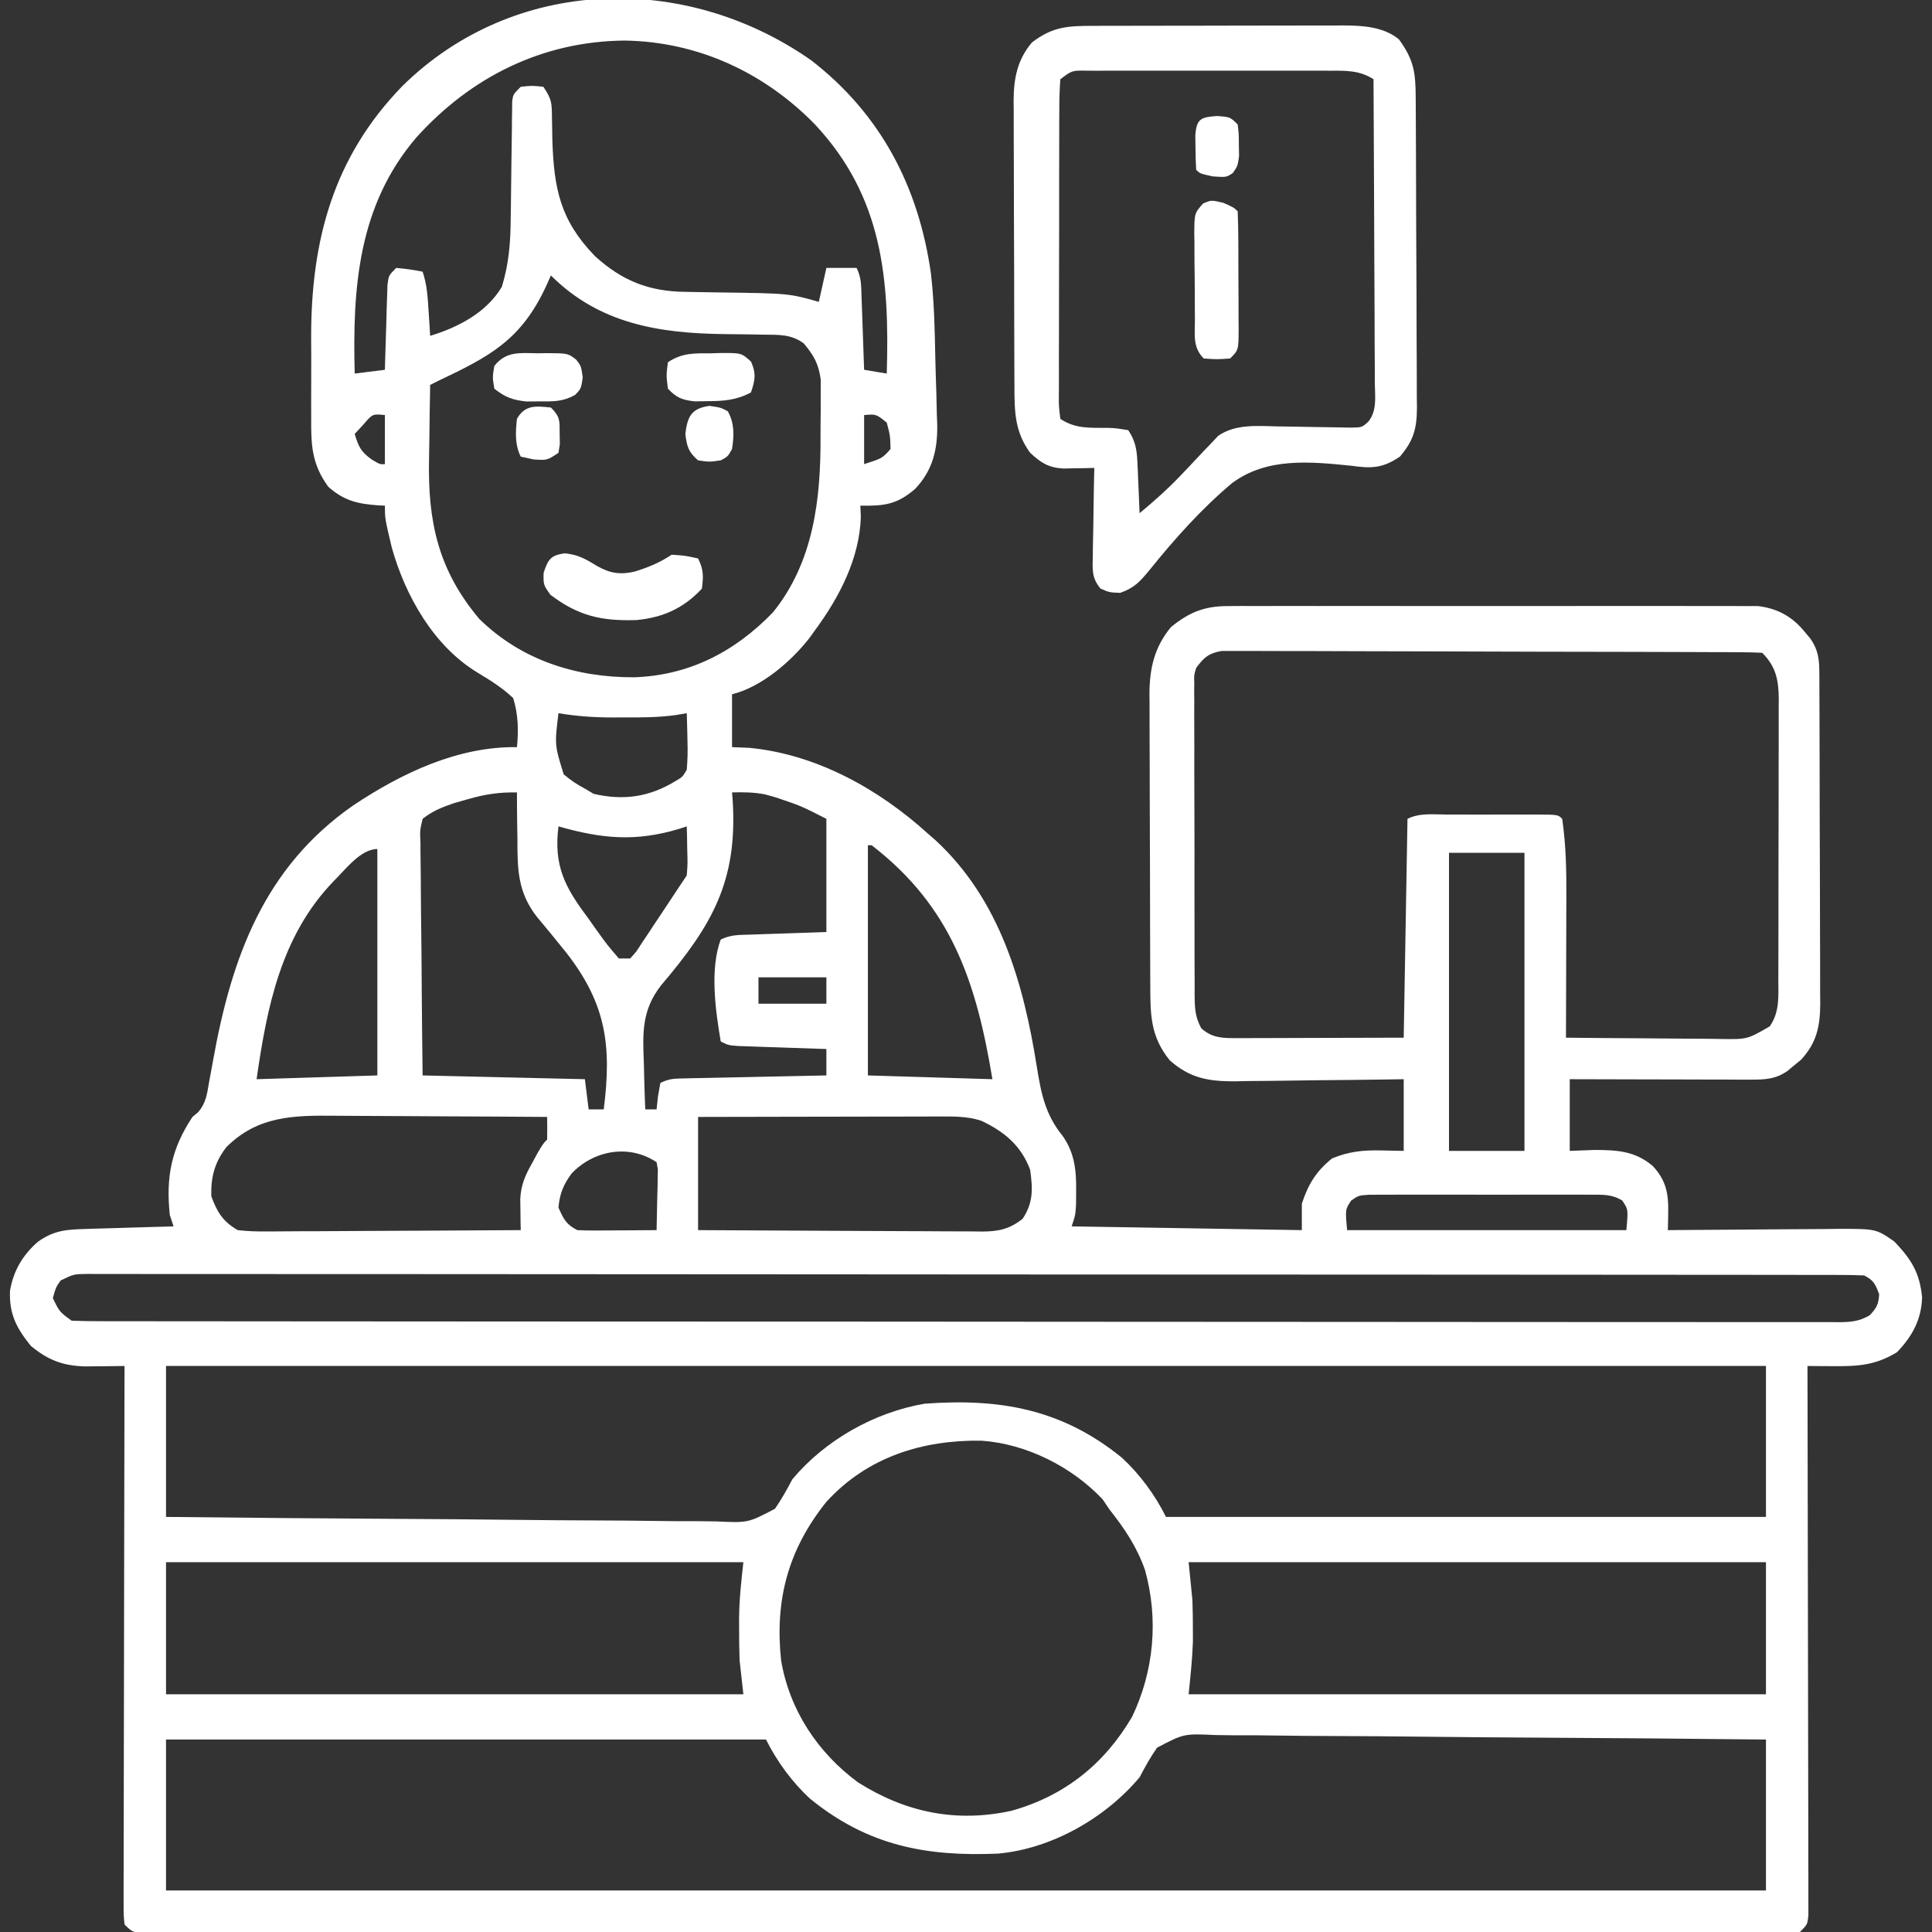
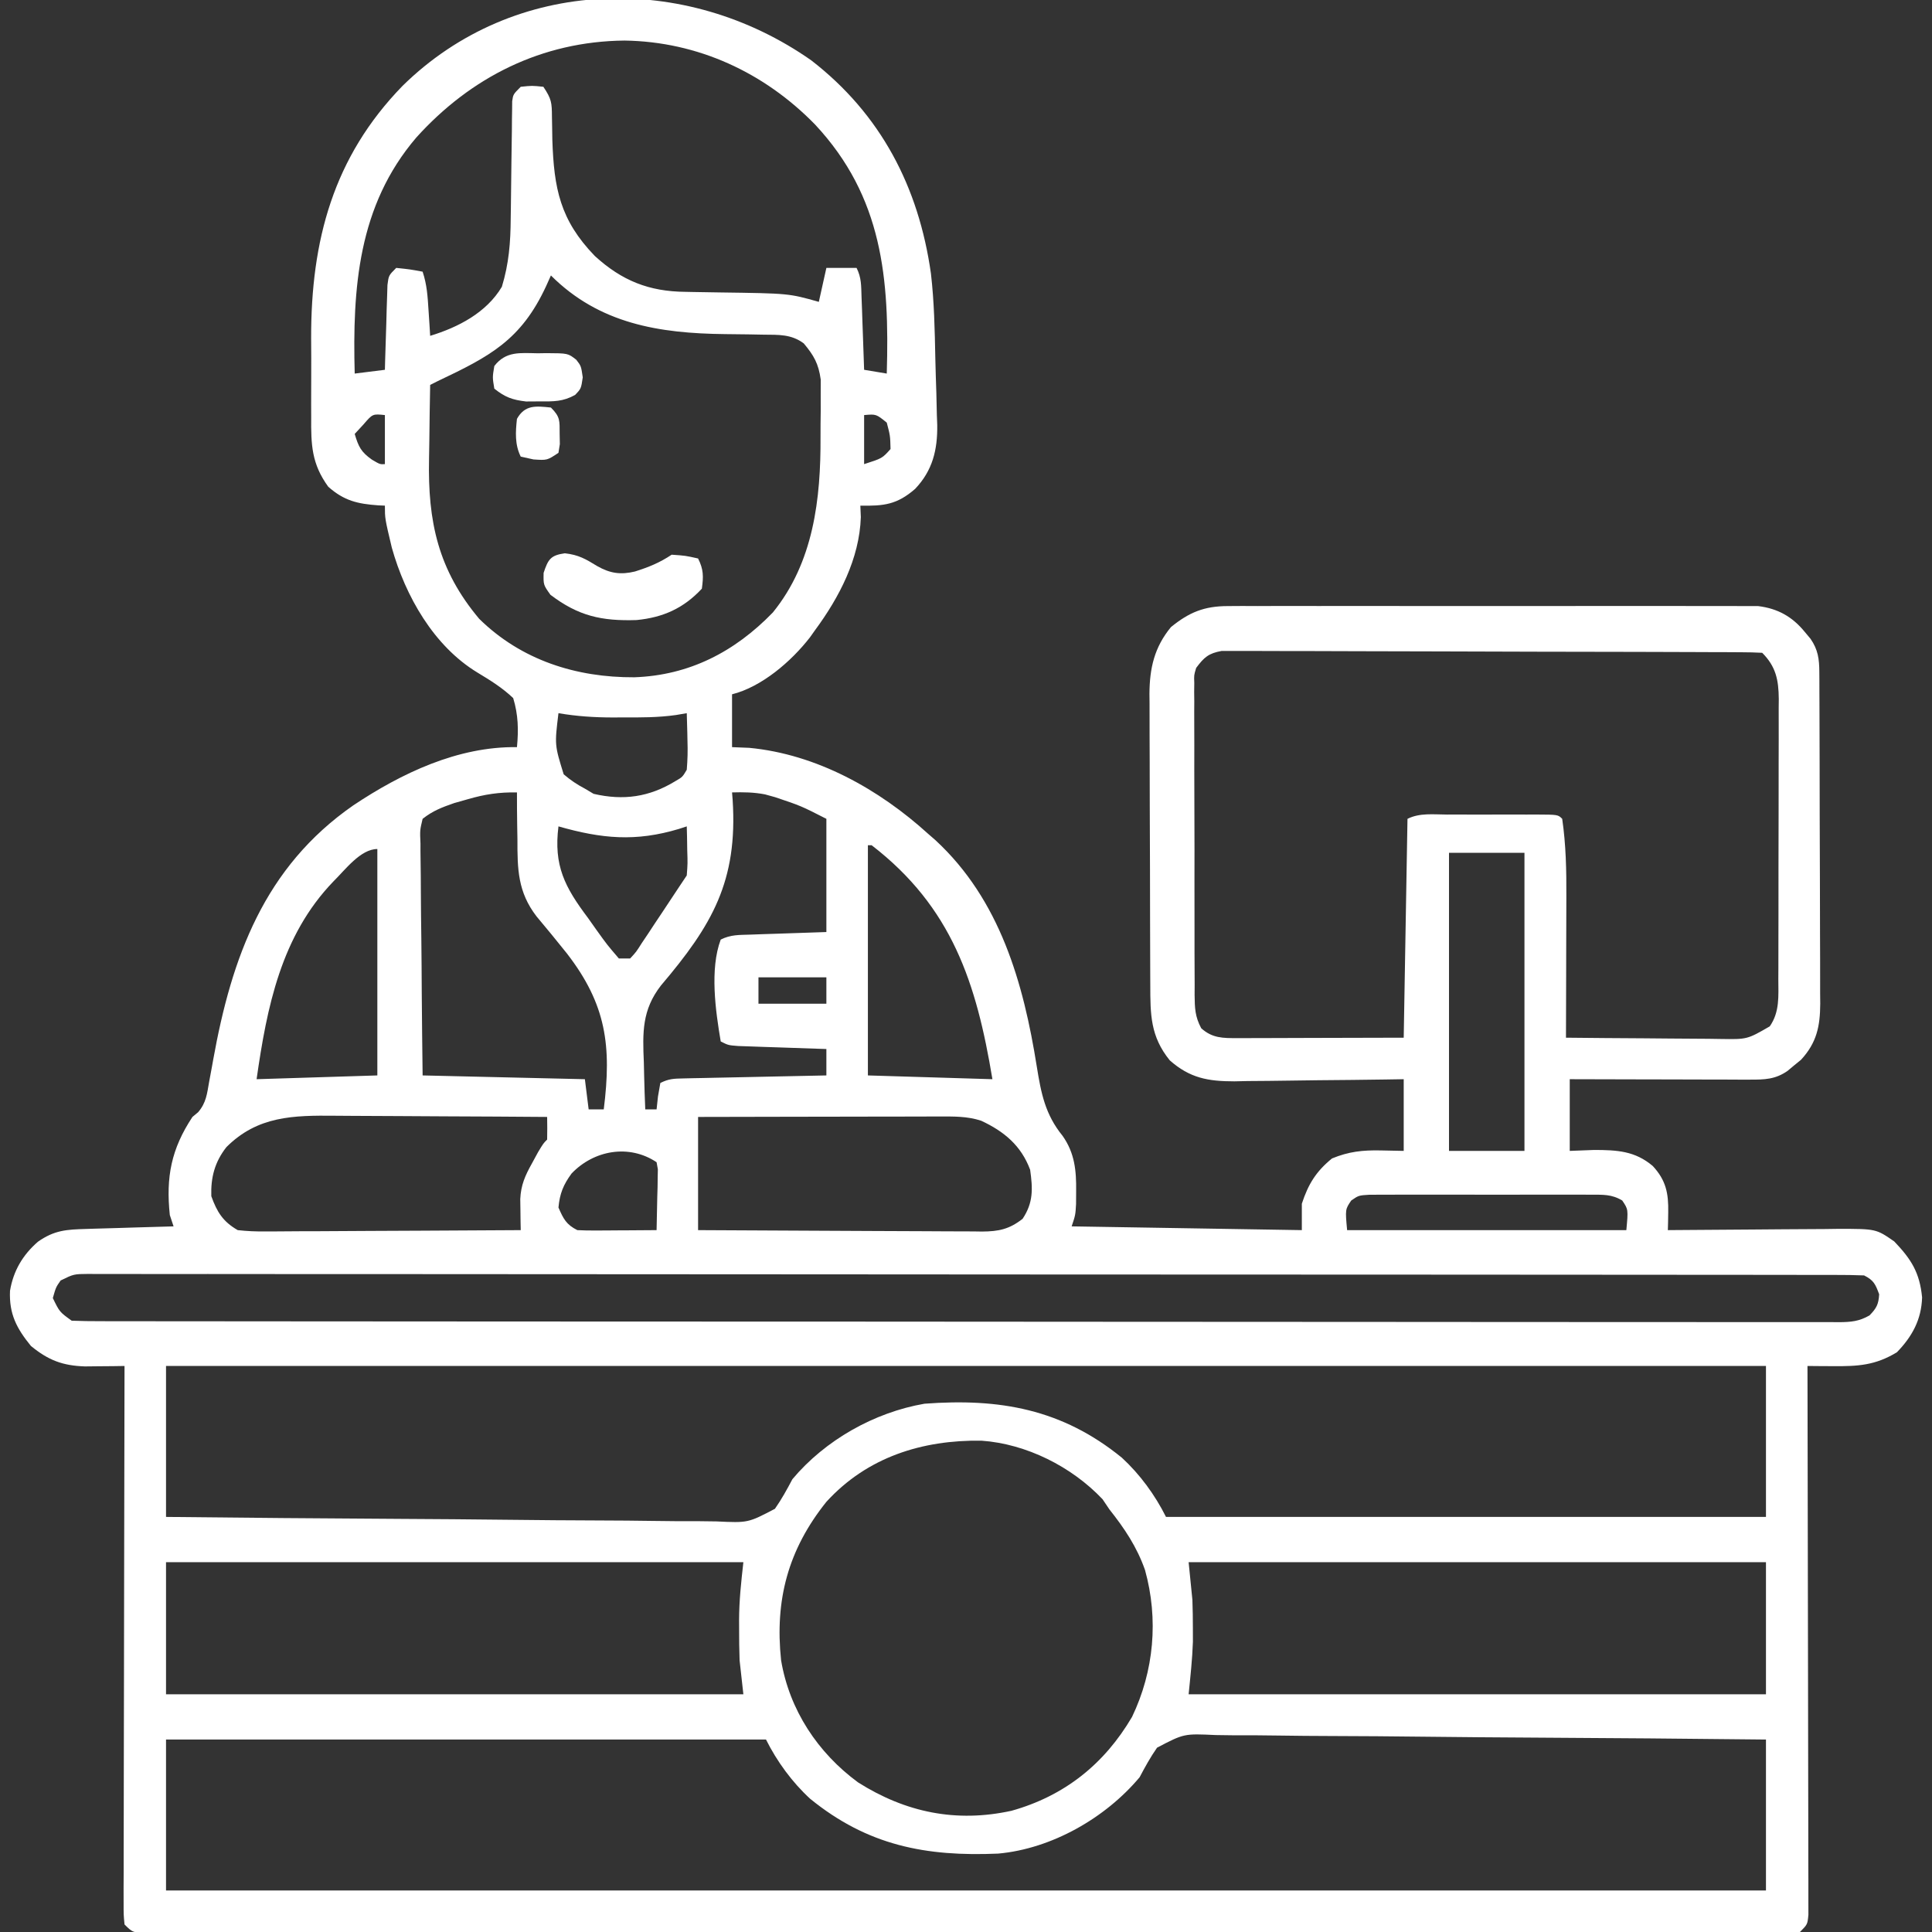
<svg xmlns="http://www.w3.org/2000/svg" width="150" height="150" viewBox="0 0 150 150" fill="none">
  <rect x="0" y="0" width="150" height="150" fill="#333333" stroke="none" />
  <g clip-path="url(#clip0_5004_325)">
    <path d="M62.988 4.687C68.385 8.862 71.326 14.511 72.276 21.228C72.533 23.426 72.575 25.641 72.619 27.852C72.638 28.737 72.668 29.622 72.698 30.507C72.712 31.077 72.725 31.648 72.737 32.218C72.747 32.479 72.757 32.74 72.767 33.008C72.791 34.933 72.407 36.529 71.05 37.957C69.644 39.182 68.615 39.292 66.797 39.258C66.816 39.699 66.816 39.699 66.835 40.15C66.729 43.376 65.16 46.377 63.281 48.925C63.15 49.111 63.018 49.296 62.883 49.486C61.431 51.357 59.135 53.331 56.836 53.906C56.836 55.26 56.836 56.613 56.836 58.008C57.277 58.026 57.718 58.044 58.172 58.062C63.395 58.557 68.248 61.272 72.07 64.746C72.255 64.907 72.44 65.068 72.631 65.234C77.639 69.865 79.461 76.305 80.496 82.807C80.829 84.876 81.147 86.527 82.499 88.186C83.443 89.527 83.571 90.883 83.551 92.486C83.549 92.814 83.547 93.141 83.545 93.478C83.496 94.336 83.496 94.336 83.203 95.215C92.049 95.36 92.049 95.36 101.074 95.507C101.074 94.831 101.074 94.154 101.074 93.457C101.571 91.939 102.176 90.952 103.418 89.941C104.714 89.407 105.794 89.29 107.19 89.319C107.782 89.331 108.374 89.343 108.984 89.355C108.984 87.518 108.984 85.681 108.984 83.789C108.517 83.796 108.05 83.804 107.569 83.812C105.831 83.839 104.092 83.855 102.354 83.869C101.603 83.877 100.851 83.887 100.1 83.899C99.018 83.917 97.936 83.925 96.854 83.932C96.353 83.943 96.353 83.943 95.842 83.955C93.799 83.955 92.378 83.705 90.82 82.324C89.31 80.465 89.311 78.759 89.308 76.471C89.307 76.209 89.305 75.947 89.304 75.677C89.299 74.811 89.297 73.946 89.296 73.081C89.294 72.477 89.293 71.874 89.291 71.271C89.288 70.007 89.286 68.743 89.285 67.479C89.283 65.862 89.276 64.246 89.268 62.629C89.263 61.383 89.261 60.137 89.261 58.892C89.26 58.296 89.257 57.7 89.254 57.104C89.249 56.269 89.249 55.434 89.251 54.599C89.248 54.355 89.246 54.111 89.243 53.86C89.257 51.877 89.62 50.258 90.912 48.688C92.328 47.535 93.499 47.058 95.325 47.056C95.695 47.054 96.064 47.051 96.445 47.049C96.851 47.05 97.257 47.052 97.663 47.054C98.093 47.053 98.523 47.051 98.954 47.049C100.12 47.045 101.285 47.047 102.451 47.05C103.673 47.052 104.894 47.05 106.115 47.048C108.166 47.047 110.217 47.049 112.268 47.053C114.638 47.058 117.007 47.056 119.377 47.051C121.413 47.047 123.449 47.047 125.486 47.049C126.701 47.051 127.916 47.051 129.132 47.048C130.274 47.045 131.417 47.047 132.56 47.052C132.979 47.053 133.397 47.053 133.816 47.051C134.389 47.049 134.962 47.052 135.534 47.056C136.015 47.057 136.015 47.057 136.505 47.057C138.032 47.245 139.165 47.885 140.131 49.072C140.274 49.244 140.418 49.416 140.567 49.594C141.153 50.435 141.248 51.177 141.252 52.171C141.254 52.414 141.255 52.657 141.257 52.907C141.257 53.172 141.258 53.437 141.258 53.711C141.26 53.991 141.261 54.271 141.262 54.56C141.267 55.488 141.269 56.416 141.27 57.345C141.272 57.99 141.274 58.635 141.275 59.279C141.279 60.632 141.28 61.985 141.281 63.338C141.283 65.071 141.29 66.804 141.298 68.536C141.304 69.869 141.305 71.201 141.306 72.533C141.307 73.172 141.309 73.811 141.313 74.45C141.318 75.344 141.317 76.238 141.315 77.132C141.318 77.396 141.321 77.659 141.323 77.931C141.312 79.674 141.055 80.954 139.828 82.284C139.656 82.424 139.484 82.564 139.307 82.708C139.134 82.852 138.962 82.996 138.785 83.144C137.835 83.807 136.997 83.825 135.877 83.822C135.411 83.822 135.411 83.822 134.935 83.822C134.6 83.82 134.265 83.819 133.92 83.817C133.576 83.817 133.233 83.817 132.879 83.816C131.781 83.814 130.682 83.811 129.584 83.807C128.84 83.806 128.096 83.804 127.351 83.803C125.526 83.8 123.7 83.795 121.875 83.789C121.875 85.626 121.875 87.463 121.875 89.355C122.503 89.331 123.132 89.307 123.779 89.282C125.549 89.287 126.937 89.356 128.32 90.527C129.34 91.626 129.549 92.636 129.52 94.114C129.516 94.375 129.512 94.637 129.508 94.907C129.502 95.105 129.497 95.303 129.492 95.507C129.686 95.506 129.881 95.504 130.081 95.502C132.105 95.482 134.13 95.469 136.155 95.459C136.91 95.455 137.665 95.449 138.421 95.441C139.507 95.43 140.594 95.426 141.68 95.422C142.017 95.417 142.354 95.413 142.701 95.408C145.658 95.407 145.658 95.407 147.07 96.386C148.403 97.78 149.043 98.813 149.231 100.726C149.182 102.45 148.458 103.774 147.272 104.992C145.585 106.012 144.255 106.082 142.308 106.068C141.938 106.066 141.568 106.064 141.187 106.062C140.905 106.06 140.623 106.057 140.332 106.054C140.333 106.389 140.333 106.389 140.334 106.73C140.347 112.148 140.356 117.566 140.362 122.984C140.365 125.604 140.369 128.224 140.376 130.844C140.382 133.127 140.386 135.41 140.387 137.694C140.388 138.903 140.39 140.112 140.394 141.322C140.398 142.459 140.399 143.597 140.398 144.734C140.398 145.152 140.4 145.571 140.402 145.989C140.405 146.558 140.404 147.128 140.402 147.697C140.403 148.176 140.403 148.176 140.404 148.665C140.332 149.414 140.332 149.414 139.746 150C139.037 150.057 138.362 150.078 137.653 150.073C137.434 150.074 137.215 150.075 136.989 150.076C136.247 150.078 135.505 150.076 134.763 150.074C134.229 150.075 133.695 150.076 133.161 150.077C131.687 150.079 130.213 150.078 128.739 150.076C127.152 150.075 125.564 150.077 123.977 150.079C120.865 150.081 117.753 150.081 114.642 150.079C112.114 150.078 109.586 150.077 107.058 150.078C106.699 150.078 106.339 150.078 105.969 150.078C105.24 150.079 104.51 150.079 103.781 150.079C97.128 150.081 90.476 150.079 83.823 150.076C77.746 150.073 71.668 150.073 65.591 150.076C58.768 150.079 51.946 150.08 45.123 150.079C44.396 150.078 43.669 150.078 42.942 150.078C42.584 150.078 42.227 150.078 41.858 150.078C39.332 150.077 36.806 150.078 34.279 150.08C31.203 150.081 28.126 150.081 25.049 150.078C23.478 150.076 21.907 150.076 20.335 150.077C18.899 150.079 17.463 150.078 16.026 150.075C15.505 150.074 14.983 150.075 14.462 150.076C13.757 150.078 13.052 150.076 12.347 150.073C12.037 150.076 12.037 150.076 11.722 150.078C10.321 150.067 10.321 150.067 9.668 149.414C9.596 148.665 9.596 148.665 9.597 147.697C9.596 147.149 9.596 147.149 9.595 146.589C9.597 146.182 9.599 145.774 9.601 145.367C9.602 144.94 9.601 144.512 9.601 144.085C9.601 142.923 9.604 141.761 9.608 140.599C9.612 139.385 9.612 138.171 9.613 136.958C9.615 134.659 9.62 132.359 9.626 130.06C9.632 127.443 9.635 124.826 9.638 122.208C9.645 116.824 9.655 111.439 9.668 106.054C9.247 106.06 9.247 106.06 8.818 106.067C8.449 106.07 8.08 106.073 7.701 106.076C7.335 106.08 6.97 106.084 6.594 106.088C4.865 106.031 3.753 105.612 2.399 104.498C1.295 103.142 0.698 102.014 0.777 100.219C1.036 98.667 1.766 97.431 2.948 96.405C4.227 95.507 5.163 95.46 6.696 95.415C6.89 95.409 7.084 95.403 7.283 95.396C7.901 95.377 8.519 95.36 9.137 95.343C9.556 95.33 9.976 95.317 10.395 95.304C11.422 95.273 12.449 95.243 13.476 95.215C13.332 94.779 13.332 94.779 13.184 94.336C12.873 91.386 13.297 89.203 14.941 86.719C15.087 86.597 15.233 86.476 15.384 86.35C16.012 85.615 16.071 84.933 16.239 83.986C16.308 83.614 16.377 83.243 16.448 82.86C16.483 82.665 16.518 82.469 16.554 82.268C17.988 74.314 20.517 67.329 27.431 62.527C31.176 60.029 35.552 57.943 40.137 58.008C40.264 56.66 40.239 55.5 39.844 54.199C38.99 53.388 38.059 52.816 37.058 52.211C33.672 50.153 31.475 46.278 30.422 42.526C29.883 40.26 29.883 40.26 29.883 39.258C29.713 39.25 29.543 39.242 29.368 39.235C27.77 39.119 26.728 38.888 25.488 37.793C24.192 36.013 24.144 34.536 24.161 32.374C24.159 31.888 24.159 31.888 24.157 31.392C24.157 30.706 24.159 30.021 24.163 29.336C24.17 28.302 24.164 27.269 24.156 26.235C24.147 18.683 25.866 12.202 31.256 6.665C39.94 -1.872 53.227 -2.162 62.988 4.687ZM32.317 10.683C27.793 15.978 27.364 22.374 27.539 29.004C28.312 28.907 29.086 28.81 29.883 28.711C29.891 28.382 29.891 28.382 29.9 28.048C29.928 27.06 29.96 26.073 29.993 25.085C30.002 24.741 30.011 24.396 30.02 24.041C30.037 23.549 30.037 23.549 30.054 23.046C30.064 22.742 30.073 22.438 30.082 22.125C30.176 21.386 30.176 21.386 30.762 20.8C31.824 20.91 31.824 20.91 32.812 21.093C33.151 22.109 33.202 23.01 33.27 24.078C33.307 24.637 33.307 24.637 33.345 25.208C33.362 25.494 33.38 25.779 33.398 26.074C35.575 25.412 37.767 24.277 38.965 22.265C39.512 20.469 39.64 18.829 39.651 16.958C39.656 16.683 39.66 16.408 39.664 16.125C39.682 14.957 39.694 13.789 39.706 12.622C39.716 11.766 39.73 10.91 39.743 10.055C39.745 9.789 39.746 9.524 39.748 9.251C39.754 8.884 39.754 8.884 39.76 8.51C39.762 8.294 39.764 8.079 39.766 7.857C39.844 7.324 39.844 7.324 40.43 6.738C41.309 6.646 41.309 6.646 42.187 6.738C42.822 7.689 42.846 7.964 42.853 9.063C42.861 9.491 42.861 9.491 42.869 9.927C42.874 10.228 42.878 10.529 42.883 10.84C43.007 14.623 43.478 17.078 46.18 19.873C48.277 21.788 50.381 22.637 53.234 22.659C53.447 22.663 53.659 22.668 53.878 22.672C54.553 22.686 55.227 22.696 55.902 22.705C61.243 22.778 61.243 22.778 63.574 23.437C63.767 22.567 63.961 21.697 64.16 20.8C64.933 20.8 65.707 20.8 66.504 20.8C66.889 21.57 66.859 22.185 66.889 23.046C66.908 23.539 66.908 23.539 66.927 24.041C66.938 24.386 66.95 24.73 66.962 25.085C66.974 25.432 66.987 25.779 67 26.136C67.031 26.994 67.061 27.852 67.09 28.711C67.96 28.856 67.96 28.856 68.848 29.004C69.066 21.653 68.54 15.298 63.281 9.668C59.339 5.625 54.169 3.229 48.486 3.149C42.084 3.21 36.553 5.983 32.317 10.683ZM42.773 21.386C42.649 21.662 42.525 21.938 42.397 22.222C40.454 26.409 38.035 27.668 33.984 29.59C33.791 29.686 33.598 29.783 33.398 29.883C33.369 31.315 33.348 32.747 33.334 34.179C33.328 34.665 33.32 35.151 33.31 35.636C33.21 40.504 34.015 44.247 37.207 48.047C40.477 51.26 44.745 52.608 49.245 52.584C53.51 52.436 57.041 50.612 60.004 47.552C63.165 43.663 63.733 38.739 63.705 33.91C63.702 33.244 63.711 32.579 63.72 31.913C63.721 31.483 63.72 31.054 63.719 30.624C63.72 30.242 63.721 29.86 63.721 29.466C63.548 28.233 63.197 27.61 62.402 26.66C61.426 25.938 60.462 25.996 59.273 25.983C58.882 25.976 58.491 25.969 58.099 25.961C57.491 25.953 56.882 25.946 56.274 25.94C51.173 25.884 46.524 25.137 42.773 21.386ZM28.216 32.959C27.993 33.2 27.769 33.442 27.539 33.691C27.832 34.675 28.023 35.084 28.876 35.687C29.501 36.056 29.501 36.056 29.883 36.035C29.883 34.778 29.883 33.521 29.883 32.226C28.932 32.127 28.932 32.127 28.216 32.959ZM67.09 32.226C67.09 33.483 67.09 34.74 67.09 36.035C68.497 35.584 68.497 35.584 69.141 34.863C69.115 33.829 69.115 33.829 68.848 32.812C68.023 32.145 68.023 32.145 67.09 32.226ZM92.871 51.855C92.699 52.421 92.699 52.421 92.724 53.023C92.721 53.252 92.718 53.481 92.715 53.717C92.718 53.966 92.721 54.215 92.724 54.471C92.722 54.735 92.721 54.999 92.719 55.271C92.716 56.144 92.72 57.016 92.726 57.889C92.726 58.495 92.725 59.101 92.724 59.708C92.724 60.978 92.728 62.249 92.734 63.52C92.743 65.15 92.742 66.779 92.738 68.408C92.736 69.66 92.738 70.913 92.742 72.165C92.743 72.766 92.743 73.367 92.742 73.967C92.741 74.807 92.746 75.646 92.753 76.486C92.751 76.734 92.75 76.983 92.749 77.239C92.761 78.257 92.777 78.925 93.263 79.832C94.119 80.607 94.946 80.602 96.046 80.599C96.483 80.599 96.483 80.599 96.929 80.599C97.388 80.597 97.388 80.597 97.855 80.595C98.136 80.594 98.418 80.594 98.707 80.594C99.759 80.592 100.81 80.588 101.861 80.584C105.387 80.575 105.387 80.575 108.984 80.566C109.081 74.959 109.178 69.351 109.277 63.574C110.235 63.095 111.293 63.239 112.345 63.242C112.714 63.242 112.714 63.242 113.09 63.241C113.609 63.241 114.128 63.242 114.648 63.243C115.446 63.244 116.244 63.243 117.042 63.241C117.545 63.241 118.049 63.242 118.553 63.242C118.913 63.241 118.913 63.241 119.28 63.24C120.962 63.247 120.962 63.247 121.289 63.574C121.582 65.592 121.621 67.572 121.611 69.608C121.61 69.923 121.61 70.238 121.609 70.563C121.608 71.559 121.604 72.556 121.6 73.553C121.599 74.233 121.597 74.912 121.596 75.592C121.593 77.25 121.588 78.908 121.582 80.566C123.6 80.588 125.617 80.604 127.635 80.614C128.321 80.619 129.007 80.625 129.694 80.632C130.68 80.643 131.667 80.648 132.654 80.652C133.114 80.659 133.114 80.659 133.583 80.666C135.654 80.698 135.654 80.698 137.402 79.687C138.187 78.567 138.073 77.324 138.069 76.012C138.07 75.76 138.072 75.508 138.073 75.248C138.077 74.415 138.077 73.582 138.076 72.749C138.077 72.169 138.079 71.59 138.08 71.01C138.082 69.796 138.082 68.582 138.081 67.367C138.079 65.811 138.084 64.256 138.091 62.7C138.095 61.503 138.095 60.306 138.094 59.11C138.095 58.536 138.096 57.963 138.099 57.389C138.103 56.587 138.101 55.785 138.097 54.982C138.1 54.746 138.102 54.509 138.104 54.265C138.09 52.788 137.882 51.749 136.816 50.683C136.267 50.653 135.716 50.642 135.165 50.64C134.627 50.637 134.627 50.637 134.078 50.634C133.677 50.633 133.276 50.632 132.875 50.631C132.456 50.63 132.036 50.628 131.617 50.626C130.474 50.62 129.331 50.617 128.188 50.615C127.474 50.614 126.761 50.612 126.047 50.61C123.817 50.604 121.586 50.6 119.355 50.598C116.777 50.595 114.199 50.587 111.621 50.575C109.63 50.566 107.639 50.562 105.649 50.561C104.459 50.56 103.269 50.558 102.079 50.55C100.96 50.544 99.841 50.542 98.721 50.545C98.31 50.545 97.899 50.544 97.488 50.54C96.927 50.535 96.367 50.537 95.806 50.54C95.335 50.539 95.335 50.539 94.854 50.538C93.832 50.721 93.487 51.03 92.871 51.855ZM43.359 55.371C43.058 57.836 43.058 57.836 43.764 60.115C44.291 60.569 44.797 60.907 45.41 61.23C45.634 61.363 45.857 61.496 46.088 61.633C48.4 62.171 50.41 61.887 52.441 60.644C52.985 60.33 52.985 60.33 53.32 59.765C53.384 58.989 53.403 58.286 53.375 57.513C53.371 57.307 53.367 57.102 53.363 56.89C53.353 56.383 53.337 55.877 53.32 55.371C53.042 55.418 52.764 55.466 52.478 55.515C51.099 55.711 49.73 55.707 48.34 55.7C48.087 55.702 47.834 55.703 47.573 55.704C46.137 55.702 44.775 55.613 43.359 55.371ZM36.31 62.054C35.962 62.153 35.614 62.251 35.256 62.353C34.3 62.687 33.606 62.947 32.812 63.574C32.599 64.463 32.599 64.463 32.646 65.502C32.646 65.697 32.646 65.891 32.645 66.092C32.647 66.734 32.658 67.376 32.669 68.018C32.672 68.463 32.674 68.909 32.676 69.354C32.681 70.526 32.696 71.698 32.712 72.869C32.73 74.275 32.736 75.682 32.745 77.088C32.759 79.224 32.787 81.36 32.812 83.496C36.97 83.593 41.127 83.689 45.41 83.789C45.555 84.949 45.555 84.949 45.703 86.132C46.09 86.132 46.477 86.132 46.875 86.132C47.492 81.217 47.082 77.988 44.009 74.019C43.233 73.052 42.451 72.089 41.651 71.141C40.202 69.253 40.168 67.493 40.173 65.167C40.167 64.816 40.161 64.464 40.155 64.102C40.141 63.242 40.135 62.383 40.137 61.523C38.754 61.499 37.642 61.667 36.31 62.054ZM56.836 61.523C56.852 61.719 56.867 61.914 56.883 62.115C57.283 68.403 55.301 71.823 51.315 76.515C49.842 78.417 49.887 80.147 49.988 82.489C49.996 82.84 50.004 83.192 50.012 83.554C50.032 84.414 50.061 85.273 50.098 86.132C50.388 86.132 50.678 86.132 50.977 86.132C51.013 85.8 51.049 85.468 51.086 85.125C51.147 84.781 51.207 84.437 51.269 84.082C51.932 83.751 52.316 83.744 53.051 83.729C53.298 83.723 53.544 83.717 53.798 83.711C54.064 83.706 54.33 83.701 54.604 83.696C54.877 83.69 55.149 83.684 55.429 83.678C56.301 83.658 57.173 83.641 58.044 83.624C58.635 83.611 59.225 83.599 59.815 83.586C61.263 83.554 62.712 83.525 64.16 83.496C64.16 82.819 64.16 82.142 64.16 81.445C63.819 81.434 63.819 81.434 63.47 81.423C62.443 81.389 61.415 81.353 60.388 81.317C60.03 81.305 59.671 81.294 59.302 81.282C58.96 81.27 58.618 81.257 58.266 81.245C57.95 81.234 57.634 81.223 57.309 81.212C56.543 81.152 56.543 81.152 55.957 80.859C55.554 78.484 55.096 75.243 55.957 72.949C56.743 72.556 57.388 72.593 58.266 72.563C58.728 72.546 58.728 72.546 59.199 72.529C59.592 72.517 59.984 72.504 60.388 72.491C61.633 72.449 62.878 72.407 64.16 72.363C64.16 69.463 64.16 66.562 64.16 63.574C62.184 62.566 62.184 62.566 60.168 61.889C59.911 61.818 59.653 61.747 59.388 61.674C58.521 61.509 57.716 61.497 56.836 61.523ZM43.359 64.16C42.978 67.204 43.843 68.865 45.648 71.264C45.864 71.57 46.081 71.875 46.303 72.19C47.128 73.341 47.128 73.341 48.047 74.414C48.337 74.414 48.627 74.414 48.926 74.414C49.396 73.906 49.396 73.906 49.824 73.227C50.074 72.856 50.074 72.856 50.328 72.478C50.5 72.216 50.672 71.955 50.848 71.686C51.108 71.298 51.108 71.298 51.372 70.903C51.829 70.22 52.282 69.534 52.734 68.847C52.928 68.557 53.121 68.267 53.32 67.969C53.391 67.03 53.391 67.03 53.357 66.009C53.352 65.664 53.346 65.318 53.341 64.962C53.334 64.697 53.327 64.433 53.32 64.16C53.125 64.223 52.93 64.287 52.729 64.352C49.354 65.371 46.721 65.119 43.359 64.16ZM67.383 65.625C67.383 71.522 67.383 77.42 67.383 83.496C72.168 83.641 72.168 83.641 77.051 83.789C75.815 76.329 73.914 70.431 67.676 65.625C67.579 65.625 67.482 65.625 67.383 65.625ZM25.884 68.436C21.82 72.651 20.72 78.203 19.922 83.789C23.015 83.692 26.109 83.595 29.297 83.496C29.297 77.695 29.297 71.894 29.297 65.918C27.99 65.918 26.798 67.539 25.884 68.436ZM112.5 66.211C112.5 73.848 112.5 81.486 112.5 89.355C114.434 89.355 116.367 89.355 118.359 89.355C118.359 81.718 118.359 74.08 118.359 66.211C116.426 66.211 114.492 66.211 112.5 66.211ZM58.887 75.879C58.887 76.555 58.887 77.232 58.887 77.929C60.627 77.929 62.367 77.929 64.16 77.929C64.16 77.253 64.16 76.576 64.16 75.879C62.42 75.879 60.68 75.879 58.887 75.879ZM17.578 89.062C16.671 90.219 16.358 91.414 16.406 92.871C16.851 94.112 17.316 94.849 18.457 95.507C19.199 95.588 19.866 95.619 20.607 95.607C20.929 95.608 20.929 95.608 21.257 95.608C21.964 95.607 22.671 95.6 23.378 95.593C23.869 95.592 24.36 95.591 24.851 95.59C26.142 95.586 27.432 95.578 28.723 95.568C30.041 95.559 31.358 95.555 32.676 95.55C35.261 95.541 37.845 95.526 40.43 95.507C40.425 95.287 40.421 95.067 40.416 94.84C40.413 94.551 40.41 94.261 40.406 93.963C40.402 93.677 40.398 93.39 40.393 93.095C40.442 92.02 40.767 91.277 41.29 90.344C41.45 90.05 41.61 89.756 41.774 89.454C42.187 88.769 42.187 88.769 42.48 88.476C42.492 87.89 42.493 87.304 42.48 86.719C39.852 86.698 37.224 86.682 34.595 86.673C33.375 86.668 32.154 86.662 30.933 86.652C29.754 86.642 28.574 86.637 27.394 86.635C26.946 86.633 26.498 86.63 26.049 86.626C22.766 86.592 20 86.641 17.578 89.062ZM54.199 86.719C54.199 89.619 54.199 92.519 54.199 95.507C57.268 95.527 60.337 95.543 63.405 95.553C64.83 95.558 66.255 95.564 67.68 95.574C69.056 95.583 70.431 95.589 71.806 95.591C72.331 95.593 72.855 95.596 73.38 95.6C74.115 95.607 74.85 95.608 75.585 95.607C75.802 95.611 76.018 95.614 76.241 95.617C77.541 95.609 78.365 95.436 79.394 94.629C80.233 93.371 80.188 92.295 79.98 90.82C79.283 88.945 77.957 87.839 76.172 87.011C75.1 86.662 74.079 86.683 72.957 86.685C72.754 86.685 72.551 86.685 72.342 86.685C71.673 86.685 71.004 86.688 70.335 86.69C69.871 86.69 69.406 86.691 68.941 86.691C67.72 86.692 66.498 86.695 65.277 86.698C64.03 86.701 62.783 86.703 61.536 86.704C59.09 86.707 56.645 86.712 54.199 86.719ZM44.376 91.112C43.735 91.986 43.459 92.671 43.359 93.75C43.74 94.627 43.964 95.078 44.824 95.507C45.291 95.532 45.759 95.539 46.227 95.536C46.641 95.535 46.641 95.535 47.063 95.533C47.351 95.531 47.64 95.528 47.937 95.526C48.373 95.524 48.373 95.524 48.818 95.522C49.538 95.518 50.257 95.513 50.977 95.507C51 94.641 51.018 93.774 51.031 92.907C51.039 92.661 51.046 92.414 51.054 92.16C51.057 91.924 51.059 91.688 51.062 91.445C51.067 91.227 51.072 91.009 51.076 90.785C51.043 90.603 51.01 90.421 50.977 90.234C48.833 88.805 46.102 89.301 44.376 91.112ZM104.91 93.207C104.441 93.897 104.441 93.897 104.59 95.507C111.744 95.507 118.898 95.507 126.269 95.507C126.418 93.897 126.418 93.897 125.95 93.207C125.119 92.708 124.441 92.759 123.476 92.757C123.283 92.755 123.09 92.754 122.891 92.752C122.253 92.749 121.616 92.751 120.978 92.754C120.534 92.754 120.091 92.753 119.648 92.751C118.719 92.75 117.79 92.752 116.861 92.756C115.67 92.761 114.479 92.758 113.288 92.753C112.372 92.75 111.457 92.751 110.542 92.753C110.103 92.754 109.663 92.753 109.224 92.751C108.61 92.749 107.997 92.752 107.383 92.757C107.034 92.758 106.685 92.758 106.325 92.759C105.484 92.811 105.484 92.811 104.91 93.207ZM4.709 99.415C4.341 99.94 4.341 99.94 4.101 100.781C4.625 101.86 4.625 101.86 5.566 102.539C6.315 102.568 7.055 102.579 7.804 102.577C8.156 102.578 8.156 102.578 8.515 102.579C9.311 102.581 10.106 102.58 10.901 102.58C11.473 102.581 12.046 102.582 12.618 102.583C14.198 102.585 15.778 102.585 17.357 102.586C19.058 102.586 20.76 102.588 22.461 102.59C26.183 102.594 29.906 102.596 33.629 102.597C35.951 102.598 38.274 102.599 40.596 102.601C47.021 102.604 53.447 102.607 59.872 102.608C60.288 102.608 60.703 102.608 61.119 102.609C61.535 102.609 61.952 102.609 62.369 102.609C63.205 102.609 64.041 102.609 64.877 102.609C65.084 102.609 65.291 102.609 65.505 102.609C72.228 102.61 78.951 102.615 85.674 102.622C92.779 102.629 99.883 102.633 106.987 102.633C110.861 102.634 114.736 102.635 118.61 102.641C121.908 102.645 125.206 102.647 128.505 102.644C130.189 102.643 131.873 102.643 133.557 102.647C135.097 102.651 136.637 102.651 138.177 102.647C138.736 102.647 139.294 102.648 139.853 102.65C140.609 102.653 141.366 102.651 142.122 102.648C142.342 102.65 142.561 102.652 142.788 102.654C143.712 102.645 144.338 102.593 145.148 102.128C145.694 101.569 145.851 101.268 145.898 100.488C145.608 99.707 145.48 99.4 144.726 99.023C143.975 98.994 143.231 98.983 142.479 98.985C142.243 98.984 142.007 98.983 141.764 98.983C140.965 98.981 140.167 98.982 139.368 98.982C138.793 98.981 138.218 98.98 137.642 98.979C136.055 98.977 134.469 98.977 132.882 98.976C131.173 98.976 129.464 98.974 127.755 98.972C124.015 98.968 120.276 98.966 116.536 98.965C114.203 98.964 111.87 98.962 109.538 98.961C103.084 98.958 96.63 98.954 90.177 98.954C89.759 98.954 89.342 98.953 88.924 98.953C88.506 98.953 88.087 98.953 87.669 98.953C86.829 98.953 85.989 98.953 85.15 98.953C84.942 98.953 84.733 98.953 84.519 98.953C77.765 98.952 71.012 98.947 64.258 98.94C57.122 98.933 49.986 98.929 42.85 98.928C38.958 98.928 35.066 98.927 31.174 98.921C27.862 98.917 24.549 98.915 21.236 98.918C19.544 98.919 17.852 98.918 16.16 98.914C14.614 98.911 13.067 98.911 11.52 98.915C10.959 98.915 10.398 98.914 9.836 98.912C9.077 98.909 8.317 98.911 7.558 98.914C7.226 98.911 7.226 98.911 6.887 98.907C5.728 98.916 5.728 98.916 4.709 99.415ZM12.89 106.054C12.89 109.922 12.89 113.789 12.89 117.773C18.929 117.839 24.966 117.893 31.005 117.925C33.809 117.94 36.612 117.961 39.416 117.994C41.86 118.023 44.303 118.042 46.748 118.049C48.041 118.053 49.335 118.062 50.629 118.083C51.848 118.103 53.066 118.109 54.284 118.105C54.731 118.105 55.177 118.111 55.624 118.122C58.077 118.238 58.077 118.238 60.166 117.142C60.687 116.398 61.098 115.644 61.523 114.843C64.067 111.811 67.87 109.659 71.777 108.984C77.608 108.548 82.454 109.393 87.103 113.177C88.503 114.466 89.676 116.071 90.527 117.773C105.899 117.773 121.271 117.773 137.109 117.773C137.109 113.906 137.109 110.039 137.109 106.054C96.117 106.054 55.125 106.054 12.89 106.054ZM64.16 116.601C61.184 120.314 60.148 124.231 60.644 128.906C61.291 132.758 63.486 136.081 66.619 138.384C70.313 140.721 74.239 141.528 78.534 140.588C82.644 139.438 85.744 136.961 87.891 133.3C89.598 129.742 89.96 125.712 88.898 121.893C88.266 120.097 87.309 118.67 86.133 117.187C85.957 116.927 85.782 116.668 85.602 116.4C83.206 113.868 79.685 112.098 76.198 111.854C71.604 111.786 67.328 113.129 64.16 116.601ZM12.89 121.289C12.89 124.673 12.89 128.056 12.89 131.543C27.683 131.543 42.474 131.543 57.715 131.543C57.618 130.673 57.521 129.802 57.422 128.906C57.396 128.073 57.38 127.248 57.385 126.416C57.384 126.212 57.383 126.009 57.382 125.799C57.385 124.258 57.542 122.84 57.715 121.289C42.923 121.289 28.131 121.289 12.89 121.289ZM92.285 121.289C92.382 122.256 92.478 123.222 92.578 124.218C92.603 124.951 92.616 125.683 92.615 126.416C92.615 126.763 92.616 127.111 92.617 127.469C92.571 128.83 92.421 130.187 92.285 131.543C107.077 131.543 121.869 131.543 137.109 131.543C137.109 128.159 137.109 124.775 137.109 121.289C122.317 121.289 107.525 121.289 92.285 121.289ZM12.89 135.058C12.89 138.925 12.89 142.793 12.89 146.777C53.883 146.777 94.875 146.777 137.109 146.777C137.109 142.91 137.109 139.043 137.109 135.058C131.071 134.992 125.033 134.938 118.995 134.907C116.191 134.891 113.388 134.871 110.584 134.837C108.14 134.808 105.696 134.789 103.252 134.783C101.958 134.779 100.665 134.77 99.371 134.749C98.152 134.729 96.934 134.723 95.716 134.727C95.269 134.726 94.823 134.72 94.376 134.709C91.923 134.594 91.923 134.594 89.834 135.689C89.313 136.433 88.902 137.187 88.477 137.988C85.824 141.151 81.65 143.54 77.496 143.913C71.891 144.155 67.368 143.293 62.897 139.654C61.497 138.366 60.324 136.761 59.473 135.058C44.1 135.058 28.728 135.058 12.89 135.058Z" fill="white" />
-     <path d="M84.869 2.008C85.207 2.007 85.207 2.007 85.552 2.005C86.297 2.002 87.042 2.002 87.786 2.002C88.305 2.001 88.824 2 89.343 1.999C90.431 1.997 91.519 1.996 92.606 1.996C93.997 1.997 95.388 1.993 96.779 1.987C97.851 1.984 98.923 1.984 99.995 1.984C100.508 1.983 101.02 1.982 101.533 1.98C102.252 1.977 102.97 1.978 103.689 1.98C104.004 1.977 104.004 1.977 104.325 1.975C105.812 1.984 107.426 2.076 108.616 3.058C109.799 4.69 109.909 5.668 109.915 7.655C109.917 7.932 109.919 8.209 109.921 8.495C109.927 9.415 109.93 10.336 109.933 11.256C109.934 11.57 109.935 11.884 109.937 12.208C109.943 13.87 109.947 15.533 109.95 17.195C109.953 18.912 109.963 20.63 109.975 22.347C109.982 23.667 109.985 24.987 109.986 26.307C109.987 26.94 109.991 27.573 109.996 28.206C110.003 29.093 110.003 29.979 110.001 30.866C110.005 31.127 110.008 31.388 110.012 31.657C109.999 33.258 109.769 34.186 108.691 35.449C107.349 36.36 106.482 36.385 104.902 36.159C101.708 35.837 98.351 35.498 95.645 37.518C93.265 39.516 91.166 41.875 89.22 44.293C88.49 45.173 88.069 45.64 86.972 46.03C86.133 45.996 86.133 45.996 85.444 45.7C84.734 44.844 84.828 44.209 84.846 43.109C84.848 42.915 84.85 42.721 84.851 42.521C84.858 41.903 84.873 41.286 84.888 40.668C84.893 40.248 84.899 39.829 84.903 39.409C84.916 38.382 84.937 37.355 84.961 36.328C84.63 36.337 84.63 36.337 84.292 36.346C84.002 36.35 83.712 36.354 83.413 36.359C83.126 36.365 82.839 36.37 82.543 36.376C81.4 36.308 80.812 35.926 79.98 35.156C78.777 33.497 78.764 31.967 78.761 29.972C78.76 29.715 78.758 29.458 78.757 29.193C78.752 28.344 78.751 27.495 78.749 26.645C78.747 26.054 78.746 25.463 78.744 24.872C78.741 23.632 78.739 22.393 78.738 21.153C78.736 19.567 78.729 17.981 78.721 16.395C78.716 15.174 78.714 13.953 78.714 12.732C78.713 12.147 78.71 11.562 78.707 10.978C78.701 10.159 78.702 9.34 78.704 8.521C78.701 8.281 78.699 8.041 78.696 7.793C78.708 6.084 78.98 4.65 80.117 3.298C81.716 2.068 82.897 2.007 84.869 2.008ZM82.324 6.152C82.264 6.988 82.241 7.794 82.244 8.63C82.242 8.886 82.241 9.143 82.239 9.407C82.235 10.257 82.235 11.107 82.236 11.957C82.235 12.546 82.234 13.135 82.232 13.723C82.23 14.959 82.23 16.194 82.232 17.43C82.233 19.016 82.228 20.602 82.222 22.188C82.217 23.405 82.217 24.621 82.218 25.837C82.218 26.422 82.216 27.007 82.213 27.592C82.21 28.409 82.212 29.225 82.215 30.042C82.213 30.285 82.21 30.529 82.208 30.78C82.205 31.519 82.205 31.519 82.324 32.52C83.514 33.313 84.642 33.209 86.027 33.22C86.61 33.24 86.61 33.24 87.597 33.398C88.135 34.198 88.264 34.888 88.305 35.838C88.316 36.072 88.327 36.307 88.339 36.548C88.348 36.789 88.357 37.031 88.367 37.28C88.378 37.526 88.389 37.773 88.401 38.026C88.428 38.632 88.453 39.238 88.476 39.844C89.606 38.91 90.67 37.961 91.681 36.899C91.876 36.695 92.072 36.49 92.273 36.279C92.675 35.857 93.073 35.432 93.468 35.005C93.664 34.802 93.859 34.599 94.061 34.391C94.234 34.207 94.406 34.023 94.584 33.834C95.947 32.893 97.697 33.074 99.293 33.108C99.666 33.113 100.039 33.118 100.423 33.123C101.008 33.132 101.593 33.142 102.178 33.156C102.748 33.168 103.319 33.175 103.889 33.181C104.228 33.188 104.566 33.194 104.914 33.201C105.751 33.181 105.751 33.181 106.247 32.728C106.927 31.861 106.754 30.79 106.74 29.733C106.74 29.479 106.74 29.224 106.741 28.962C106.74 28.12 106.733 27.279 106.726 26.437C106.725 25.854 106.723 25.27 106.723 24.687C106.719 23.151 106.711 21.615 106.701 20.079C106.692 18.512 106.688 16.945 106.683 15.378C106.674 12.303 106.659 9.228 106.64 6.152C105.561 5.459 104.515 5.483 103.274 5.491C103.055 5.49 102.836 5.489 102.61 5.487C101.886 5.485 101.163 5.487 100.44 5.489C99.937 5.488 99.435 5.488 98.932 5.487C97.879 5.486 96.827 5.487 95.774 5.49C94.423 5.493 93.072 5.491 91.721 5.488C90.684 5.486 89.646 5.486 88.609 5.488C88.111 5.488 87.612 5.488 87.114 5.487C86.419 5.485 85.724 5.487 85.029 5.491C84.718 5.489 84.718 5.489 84.401 5.487C83.232 5.466 83.232 5.466 82.324 6.152Z" fill="white" />
    <path d="M43.854 42.957C44.932 43.079 45.469 43.402 46.374 43.955C47.366 44.517 48.189 44.639 49.298 44.371C50.366 44.033 51.211 43.692 52.148 43.067C53.211 43.14 53.211 43.14 54.199 43.36C54.628 44.217 54.623 44.753 54.492 45.704C53.077 47.225 51.482 47.942 49.421 48.141C46.698 48.229 44.898 47.822 42.737 46.18C42.188 45.411 42.188 45.411 42.206 44.477C42.555 43.431 42.744 43.112 43.854 42.957Z" fill="white" />
-     <path d="M94.977 15.746C95.801 16.113 95.801 16.113 96.094 16.406C96.127 17.201 96.142 17.989 96.143 18.785C96.144 19.024 96.145 19.262 96.146 19.509C96.147 20.015 96.148 20.521 96.148 21.027C96.148 21.803 96.154 22.579 96.159 23.355C96.16 23.846 96.161 24.337 96.161 24.827C96.163 25.061 96.165 25.294 96.168 25.534C96.161 27.178 96.161 27.178 95.508 27.831C94.482 27.905 94.482 27.905 93.457 27.831C92.588 26.962 92.776 26.013 92.772 24.848C92.771 24.61 92.769 24.373 92.767 24.128C92.764 23.625 92.762 23.122 92.762 22.618C92.761 21.848 92.75 21.078 92.739 20.308C92.738 19.819 92.737 19.331 92.736 18.842C92.732 18.611 92.728 18.381 92.723 18.143C92.736 16.558 92.736 16.558 93.407 15.8C94.043 15.527 94.043 15.527 94.977 15.746Z" fill="white" />
    <path d="M41.748 27.429C42.087 27.424 42.087 27.424 42.434 27.418C44.095 27.427 44.095 27.427 44.741 27.93C45.117 28.417 45.117 28.417 45.245 29.296C45.117 30.175 45.117 30.175 44.65 30.663C43.704 31.188 42.99 31.171 41.913 31.164C41.383 31.167 41.383 31.167 40.843 31.171C39.778 31.047 39.214 30.84 38.379 30.175C38.232 29.296 38.232 29.296 38.379 28.417C39.283 27.249 40.376 27.408 41.748 27.429Z" fill="white" />
-     <path d="M55.224 27.43C55.451 27.422 55.677 27.415 55.91 27.408C57.559 27.399 57.559 27.399 58.31 28.075C58.721 28.997 58.629 29.525 58.301 30.469C57.178 31.074 56.175 31.142 54.913 31.147C54.423 31.154 54.423 31.154 53.923 31.162C52.941 31.045 52.534 30.887 51.855 30.176C51.727 29.133 51.727 29.133 51.855 28.125C52.98 27.376 53.921 27.432 55.224 27.43Z" fill="white" />
-     <path d="M94.483 9.008C95.508 9.081 95.508 9.081 96.094 9.667C96.182 10.398 96.182 10.398 96.185 11.26C96.193 11.685 96.193 11.685 96.2 12.12C96.094 12.89 96.094 12.89 95.715 13.435C95.215 13.769 95.215 13.769 94.153 13.695C93.164 13.476 93.164 13.476 92.871 13.183C92.835 12.604 92.82 12.023 92.816 11.443C92.812 11.126 92.808 10.809 92.804 10.483C92.909 9.213 93.236 9.097 94.483 9.008Z" fill="white" />
-     <path d="M55.078 31.512C55.957 31.64 55.957 31.64 56.506 31.933C57.037 32.876 56.994 33.809 56.836 34.862C56.506 35.449 56.506 35.449 55.957 35.742C55.078 35.87 55.078 35.87 54.199 35.742C53.446 35.088 53.334 34.679 53.21 33.691C53.381 32.325 53.668 31.717 55.078 31.512Z" fill="white" />
    <path d="M42.773 31.642C43.512 32.38 43.446 32.671 43.451 33.692C43.456 33.952 43.461 34.212 43.466 34.48C43.431 34.703 43.395 34.927 43.359 35.157C42.48 35.743 42.48 35.743 41.418 35.67C41.092 35.597 40.766 35.525 40.429 35.45C39.963 34.516 40.024 33.537 40.136 32.52C40.755 31.421 41.598 31.517 42.773 31.642Z" fill="white" />
  </g>
  <defs>
    <clipPath id="clip0_5004_325">
      <rect width="150" height="150" fill="white" />
    </clipPath>
  </defs>
</svg>